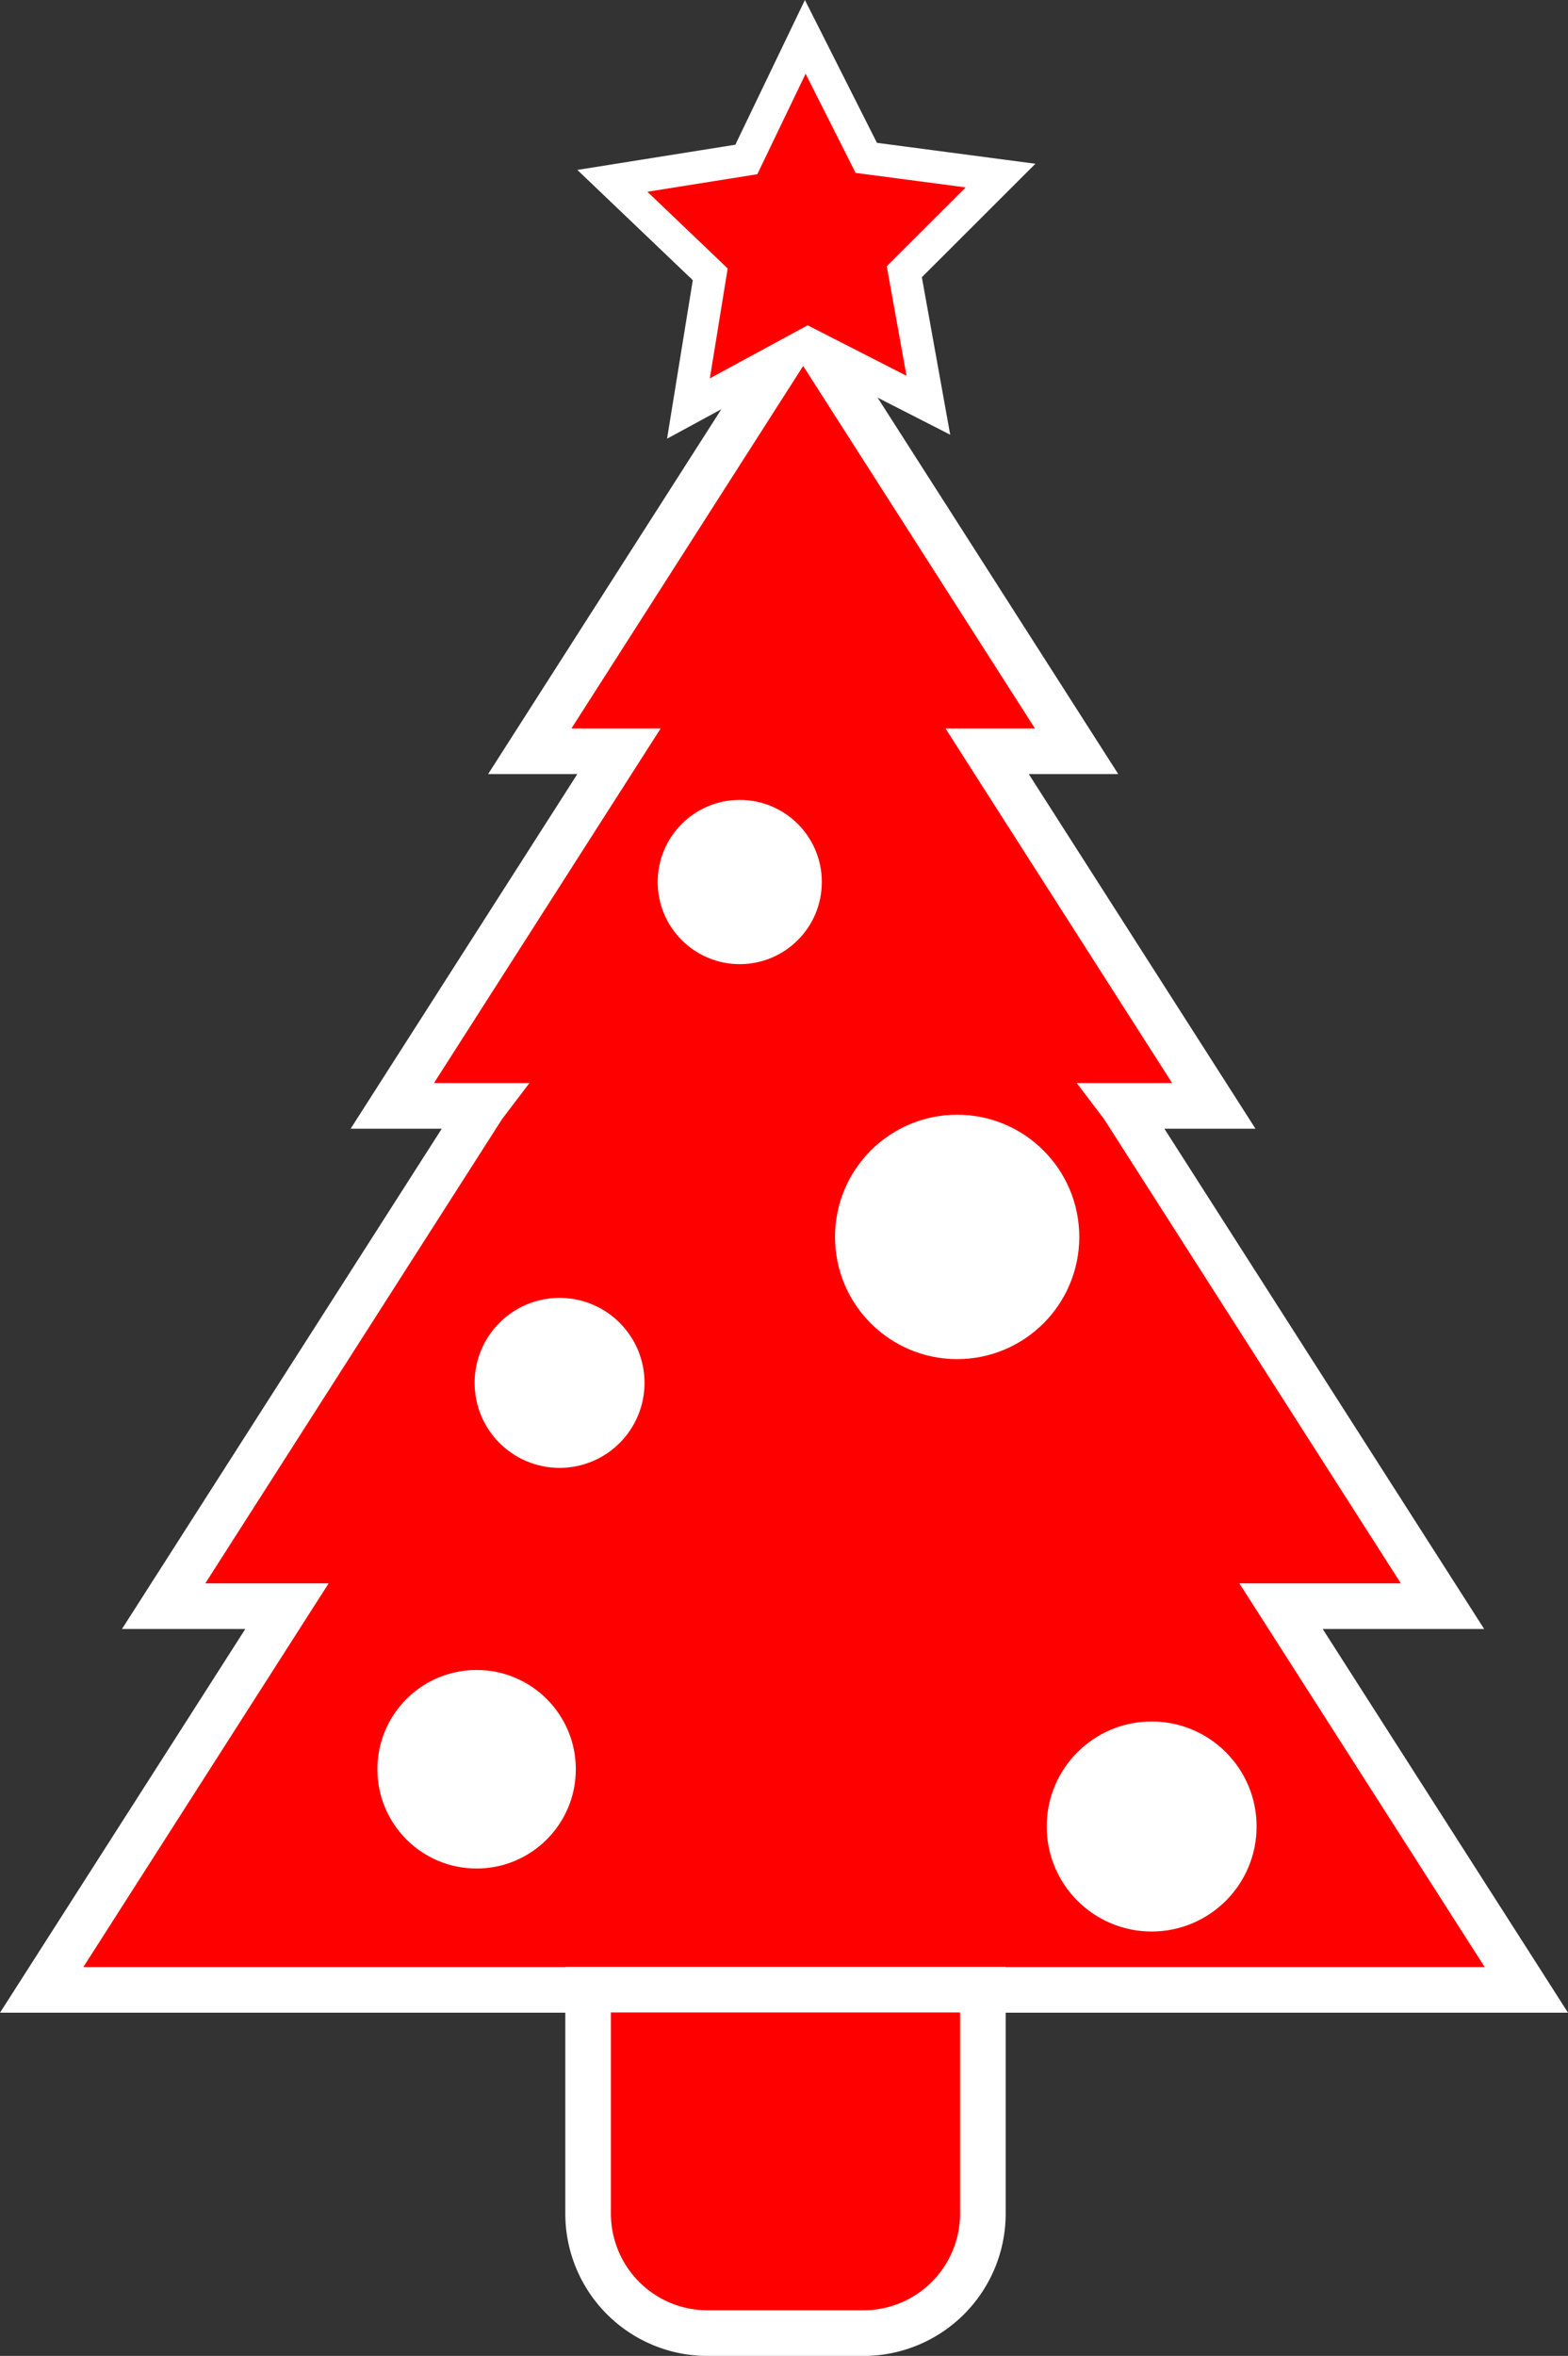
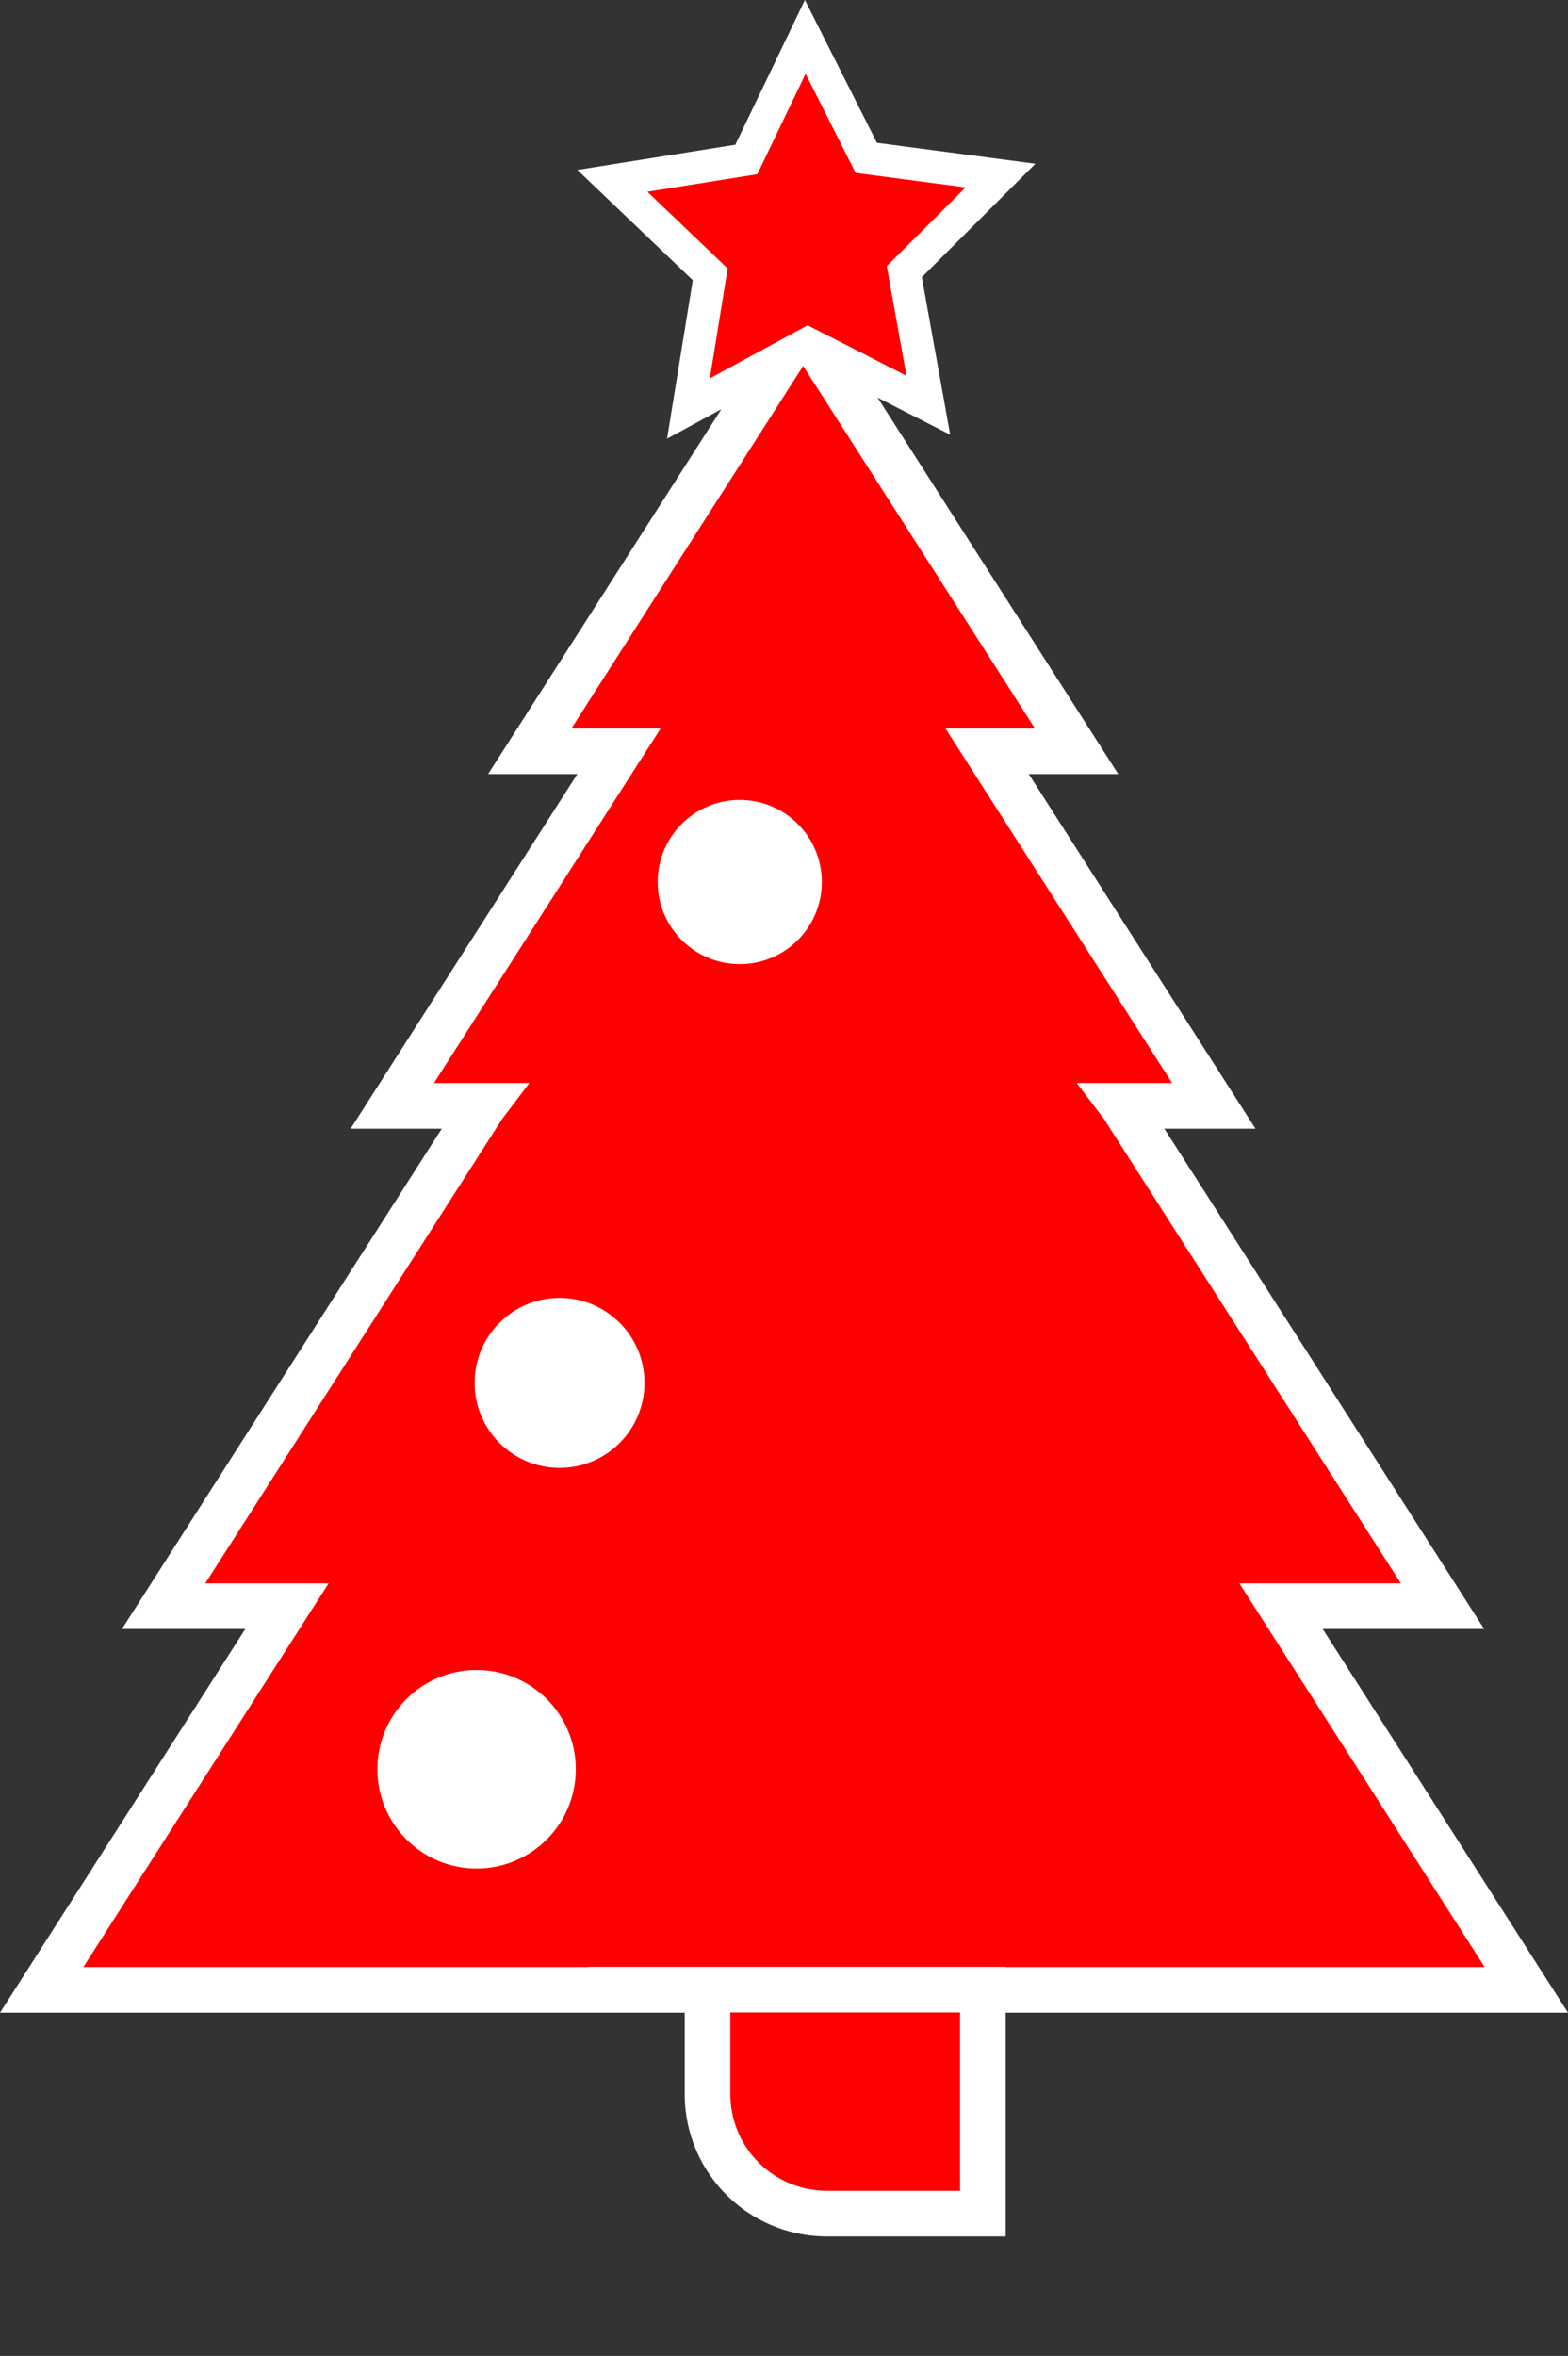
<svg xmlns="http://www.w3.org/2000/svg" viewBox="0 0 473.62 711.16">
  <rect x="0" y="0" width="473.62" height="711.16" fill="#333333" stroke="none" />
  <defs>
    <style>.a,.b{fill:red;}.a,.b,.c{stroke:#fff;stroke-miterlimit:10;}.a{stroke-width:13.78px;}.b,.c{stroke-width:9.84px;}.c{fill:#fff;}</style>
  </defs>
  <polygon class="a" points="386.94 484.84 435.71 484.84 339.14 333.86 339.11 333.82 366.63 333.82 304.6 236.84 298.17 226.78 325.19 226.78 283.9 162.23 242.6 97.68 201.31 162.23 160.02 226.78 186.97 226.78 180.53 236.84 118.5 333.82 146.03 333.82 146 333.86 49.43 484.84 86.68 484.84 12.59 600.67 236.81 600.67 461.04 600.67 386.94 484.84" />
-   <path class="a" d="M177.66,600.6H296.88a0,0,0,0,1,0,0v67.61a36.07,36.07,0,0,1-36.07,36.07h-47.1a36.07,36.07,0,0,1-36.07-36.07V600.6A0,0,0,0,1,177.66,600.6Z" />
+   <path class="a" d="M177.66,600.6H296.88a0,0,0,0,1,0,0v67.61h-47.1a36.07,36.07,0,0,1-36.07-36.07V600.6A0,0,0,0,1,177.66,600.6Z" />
  <polygon class="b" points="261.66 47.65 302.21 53 273.15 82.02 280.41 122.33 244.02 103.75 207.95 123.32 214.53 82.81 184.97 54.59 225.43 48.14 243.23 11.13 261.66 47.65" />
  <circle class="c" cx="143.96" cy="534.07" r="25.05" />
-   <circle class="c" cx="289.11" cy="373.38" r="31.97" />
  <circle class="c" cx="223.45" cy="266.25" r="19.87" />
-   <circle class="c" cx="347.86" cy="551.35" r="26.78" />
  <circle class="c" cx="169.02" cy="417.44" r="20.74" />
</svg>